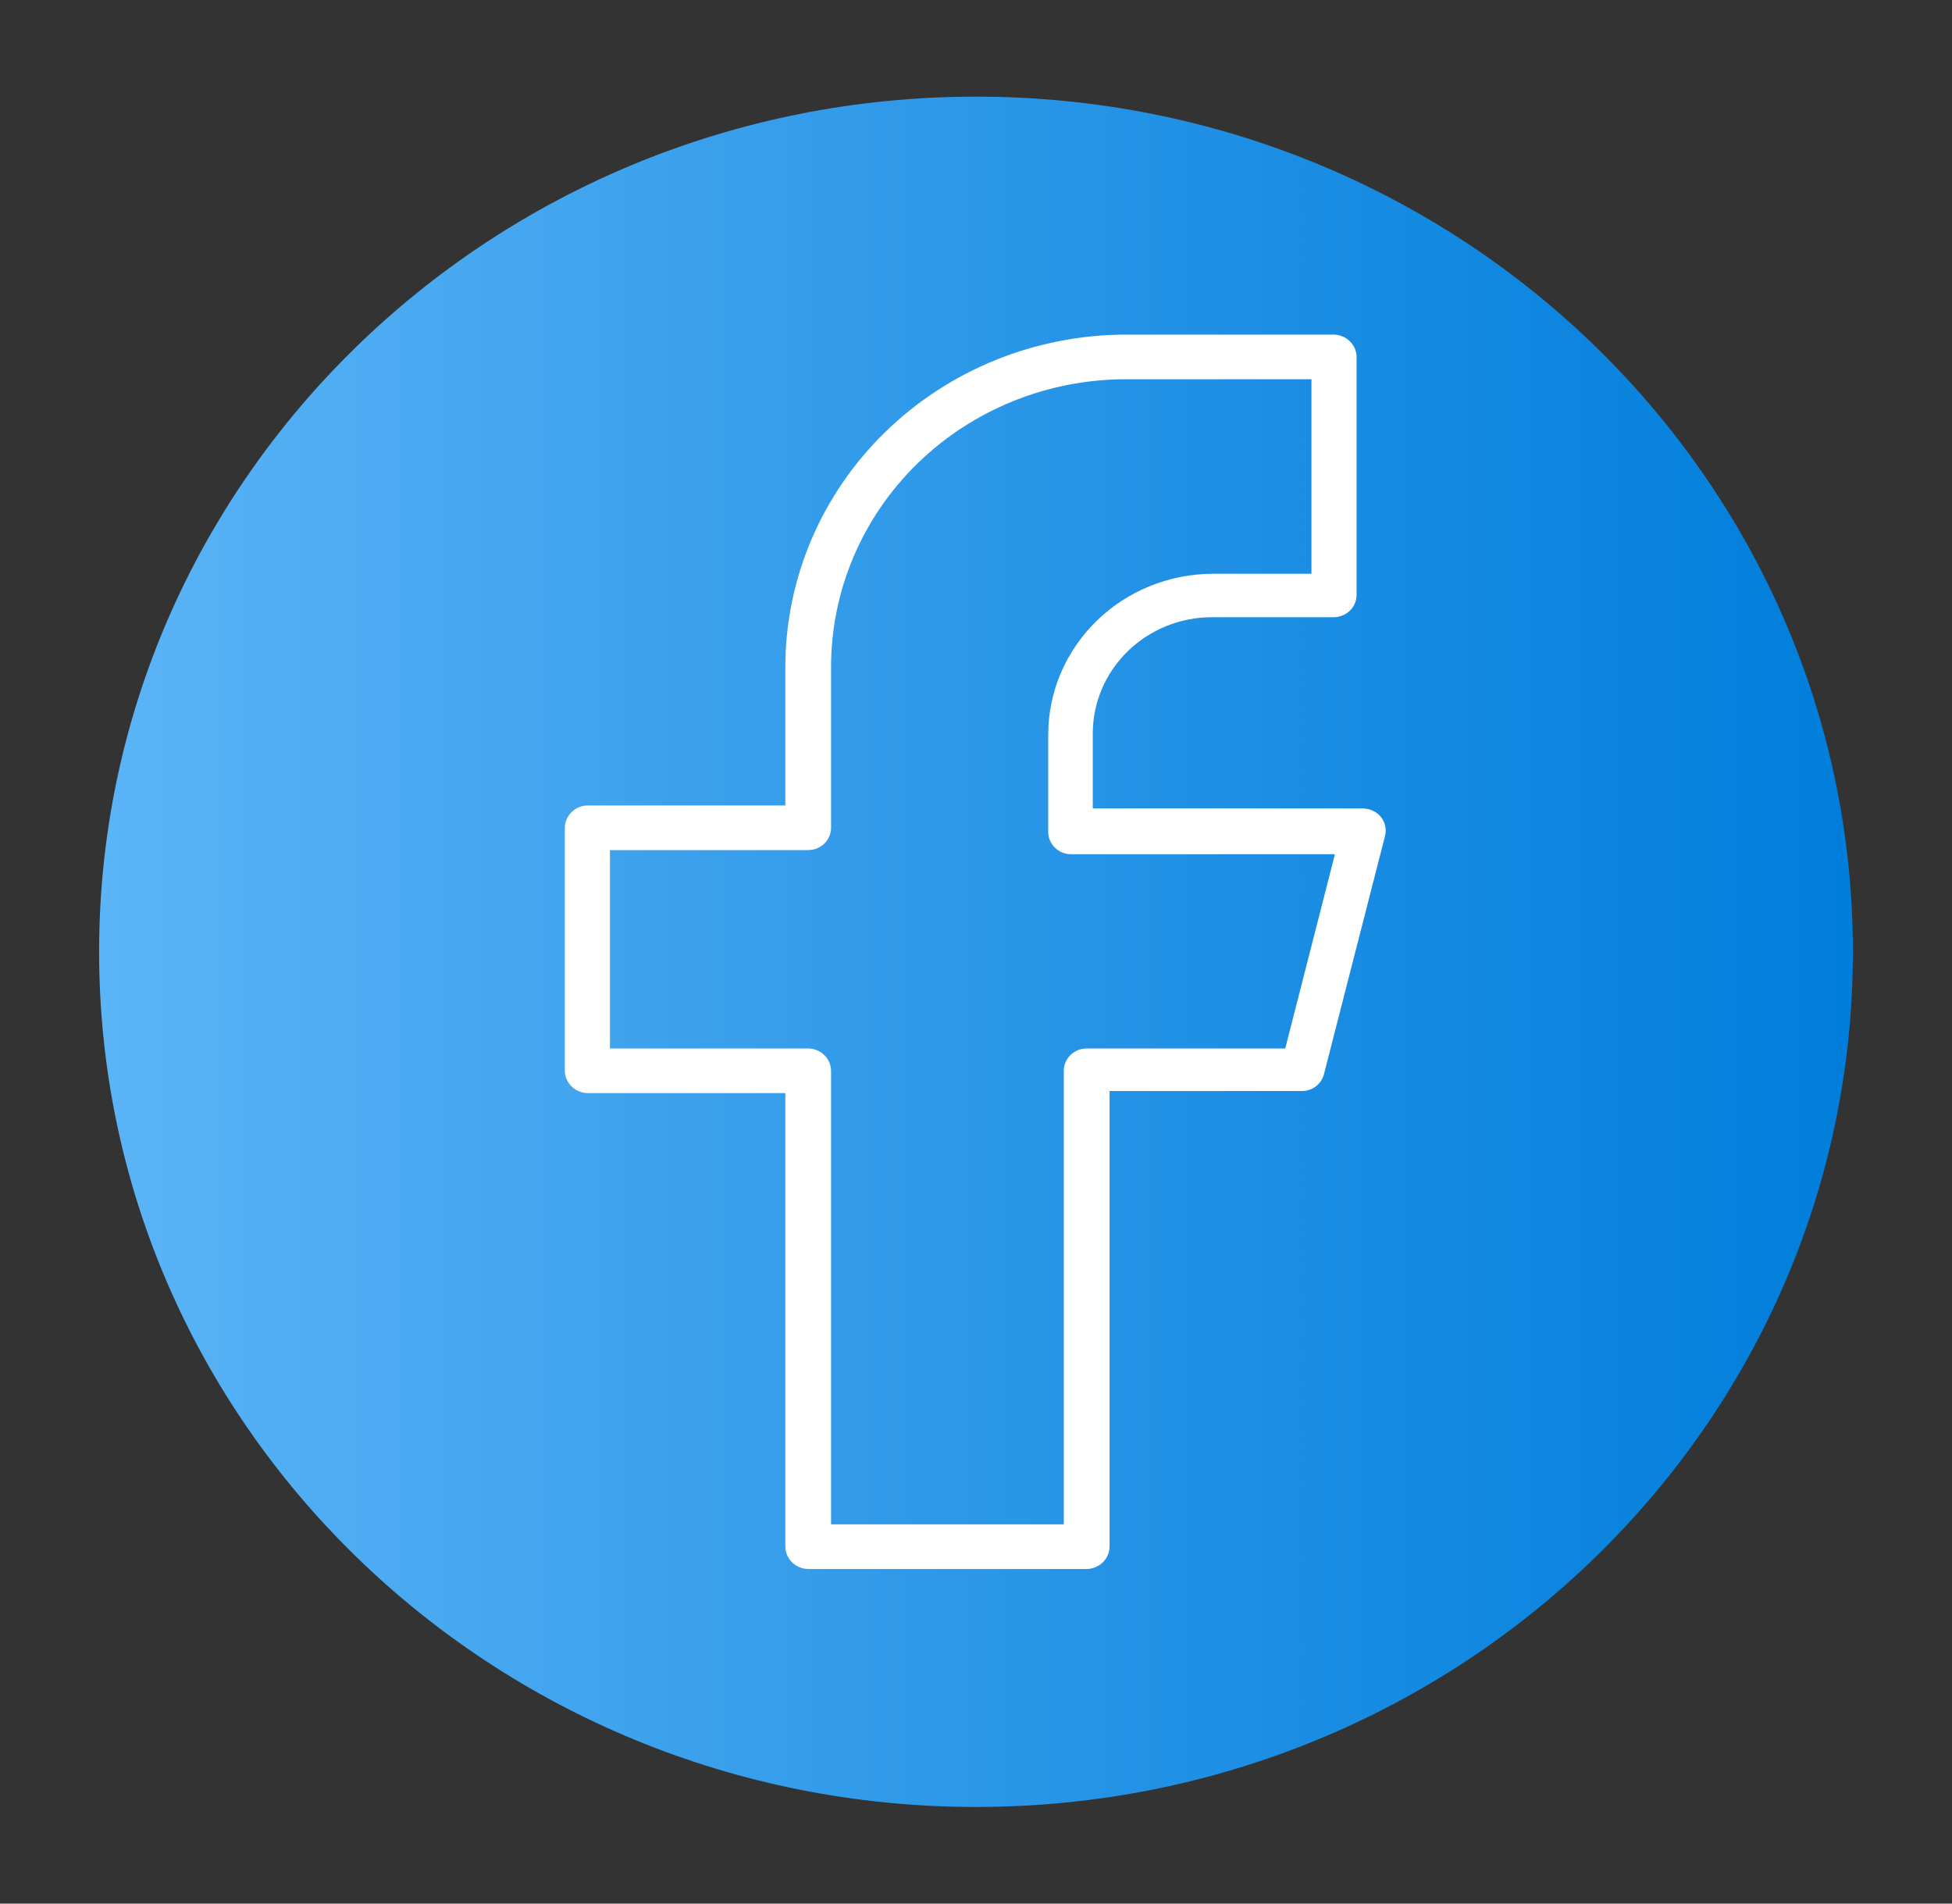
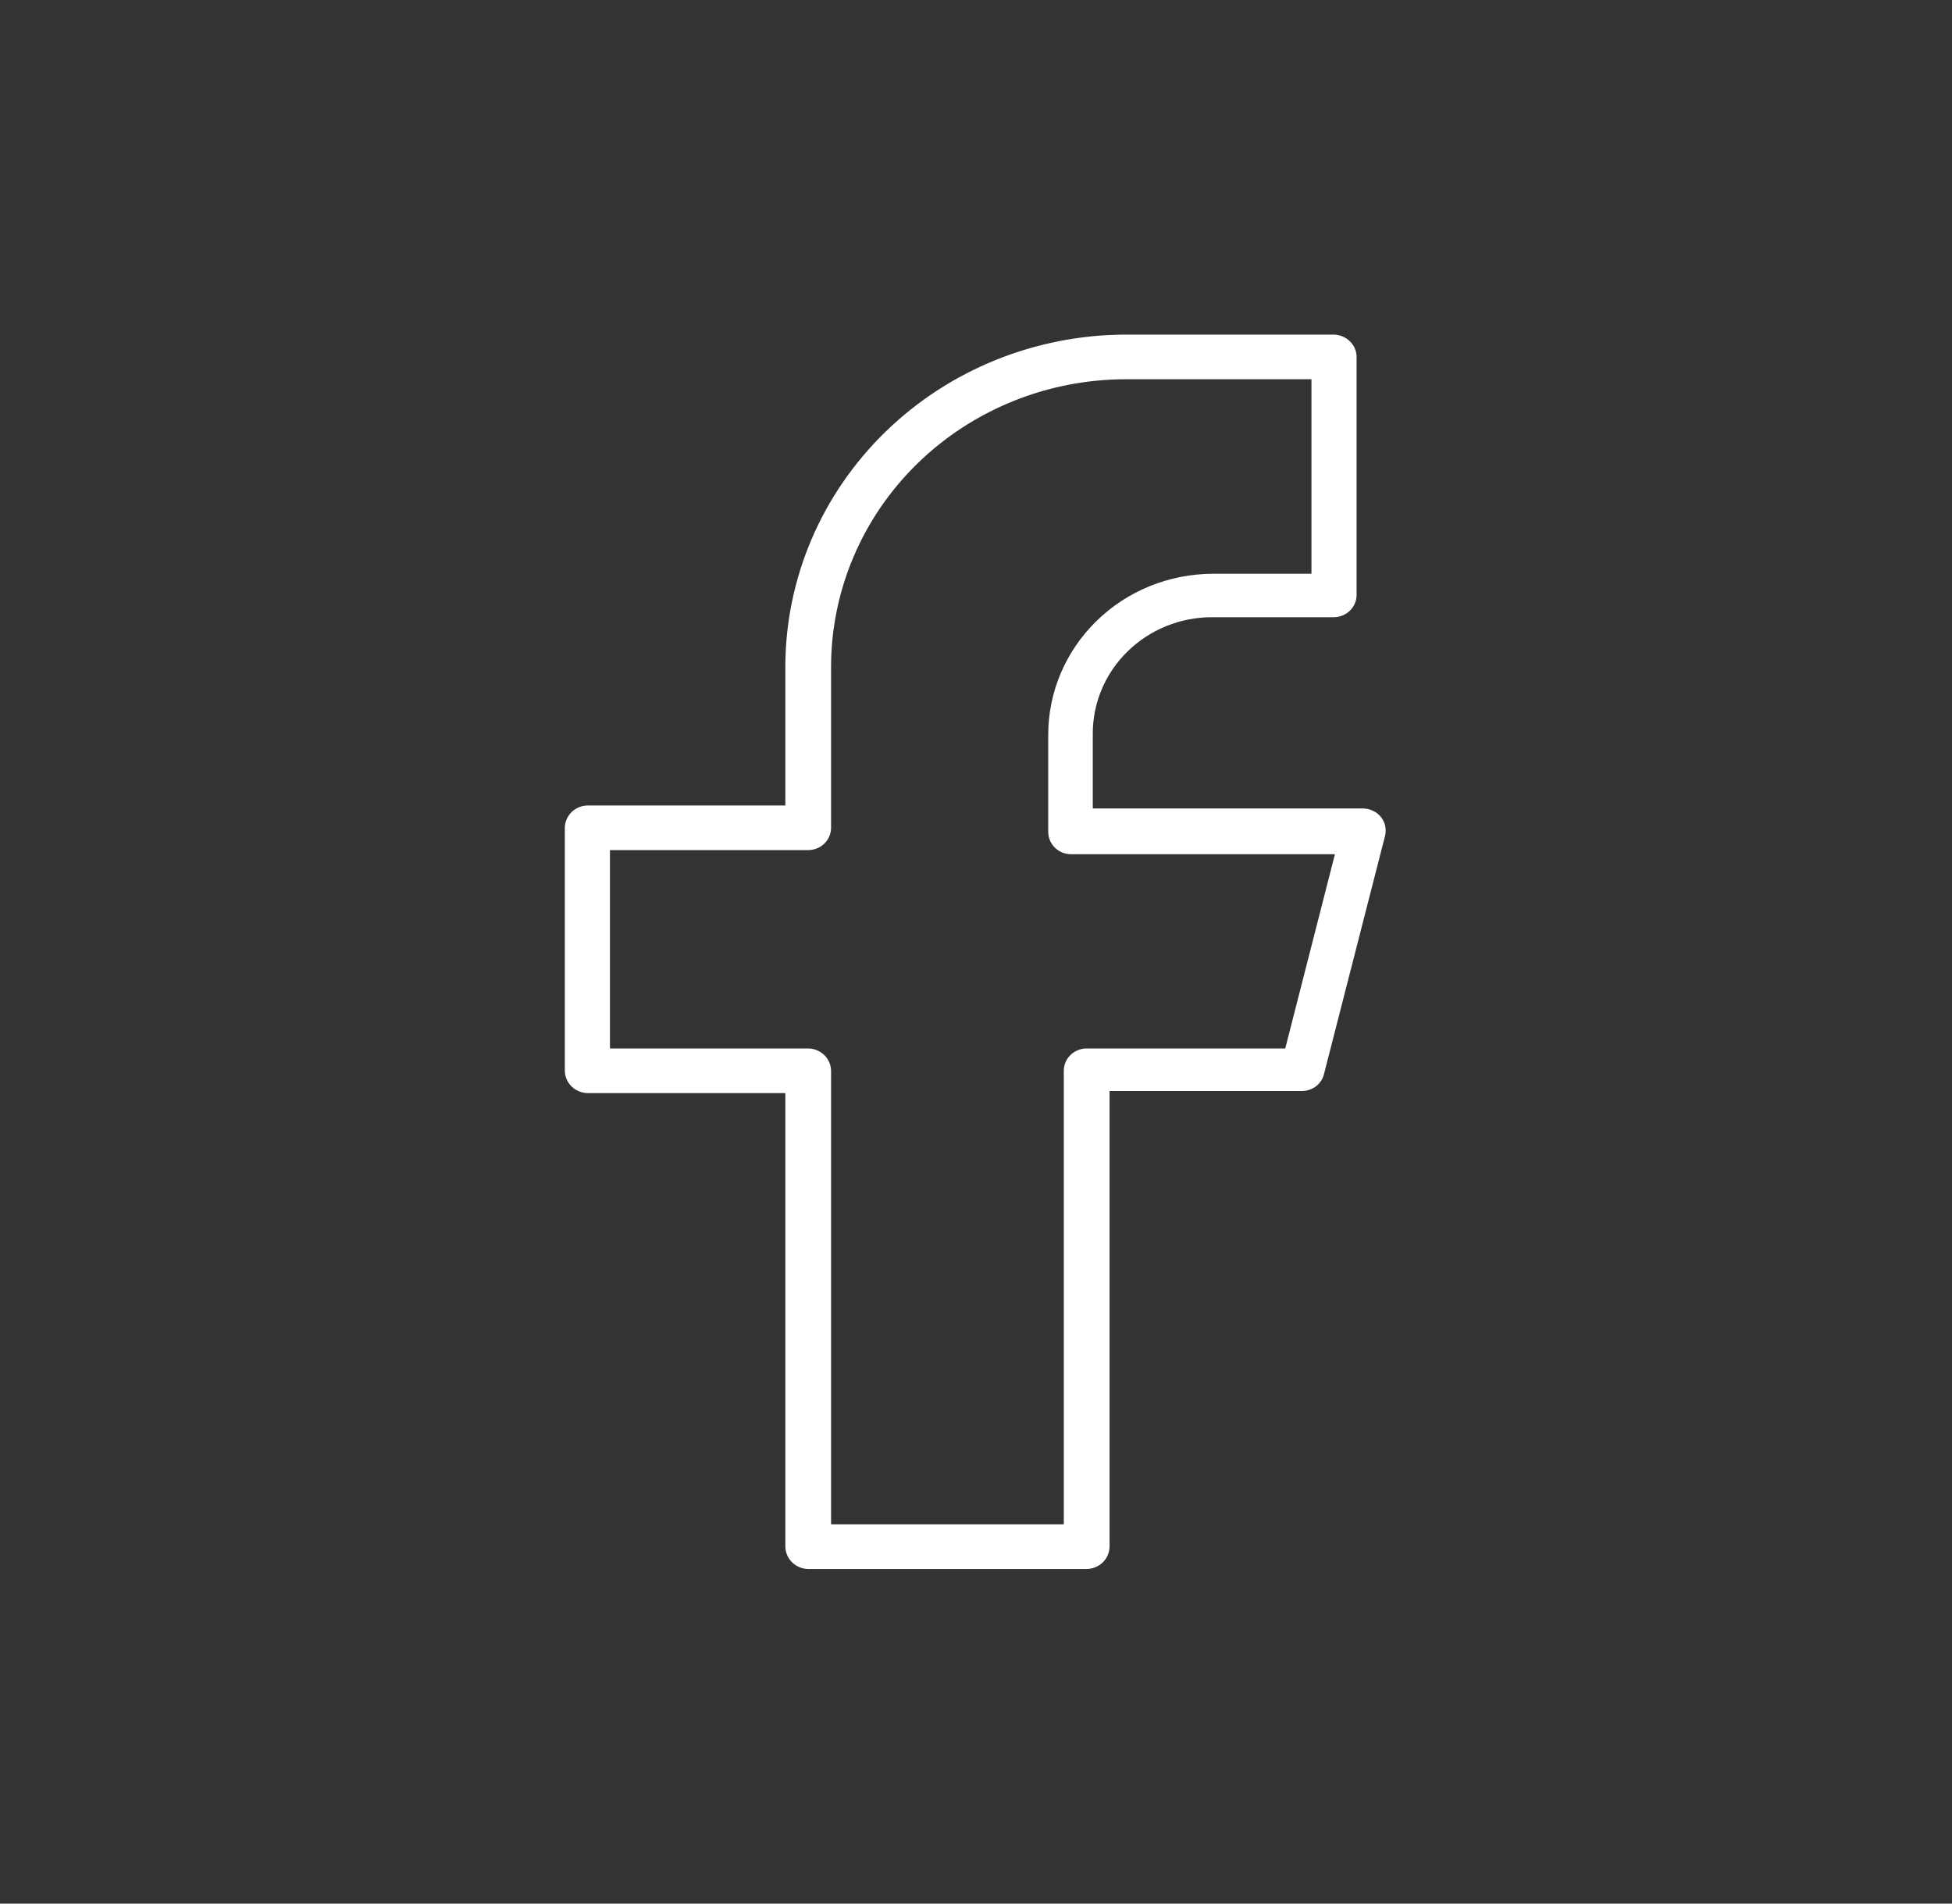
<svg xmlns="http://www.w3.org/2000/svg" width="40" height="39" viewBox="0 0 40 39" fill="none">
  <rect x="0" y="0" width="40" height="39" fill="#333333" stroke="none" />
-   <path d="M20 37.02C29.924 37.02 37.969 29.176 37.969 19.5C37.969 9.824 29.924 1.98 20 1.98C10.076 1.98 2.031 9.824 2.031 19.5C2.031 29.176 10.076 37.02 20 37.02Z" fill="url(#paint0_linear_337_9357)" />
  <path d="M22.268 32.145H16.562C16.438 32.143 16.32 32.094 16.232 32.009C16.145 31.924 16.095 31.808 16.093 31.688V22.395H12.043C11.919 22.393 11.801 22.344 11.713 22.259C11.626 22.174 11.576 22.058 11.574 21.938V16.959C11.576 16.838 11.626 16.723 11.713 16.637C11.801 16.552 11.919 16.503 12.043 16.502H16.093V13.656C16.096 11.853 16.832 10.126 18.14 8.851C19.447 7.576 21.219 6.859 23.068 6.855H27.331C27.454 6.857 27.573 6.906 27.66 6.991C27.748 7.076 27.798 7.192 27.799 7.312V12.188C27.799 12.309 27.75 12.425 27.662 12.511C27.574 12.596 27.455 12.645 27.331 12.645H24.831C24.183 12.646 23.564 12.898 23.107 13.345C22.65 13.791 22.393 14.396 22.393 15.027V16.563H27.93C28.002 16.564 28.071 16.58 28.135 16.611C28.199 16.641 28.255 16.685 28.299 16.739C28.343 16.794 28.372 16.858 28.386 16.925C28.4 16.993 28.398 17.063 28.381 17.13L27.131 22.005C27.107 22.103 27.049 22.192 26.967 22.255C26.886 22.317 26.785 22.352 26.68 22.352H22.737V31.688C22.735 31.808 22.685 31.924 22.598 32.009C22.51 32.094 22.392 32.143 22.268 32.145ZM17.03 31.23H21.799V21.938C21.799 21.816 21.849 21.7 21.936 21.614C22.024 21.529 22.144 21.48 22.268 21.48H26.337L27.355 17.501H21.949C21.825 17.501 21.706 17.453 21.618 17.367C21.53 17.282 21.48 17.165 21.48 17.044V15.052C21.48 14.178 21.836 13.341 22.469 12.723C23.101 12.104 23.96 11.757 24.855 11.755H26.874V7.77H23.068C21.467 7.771 19.933 8.392 18.801 9.495C17.669 10.599 17.032 12.095 17.03 13.656V16.959C17.03 17.08 16.981 17.196 16.893 17.282C16.805 17.368 16.686 17.416 16.562 17.416H12.499V21.48H16.562C16.686 21.482 16.804 21.531 16.891 21.616C16.979 21.701 17.029 21.817 17.03 21.938V31.23Z" fill="white" />
  <defs>
    <linearGradient id="paint0_linear_337_9357" x1="2.031" y1="19.5" x2="37.969" y2="19.5" gradientUnits="userSpaceOnUse">
      <stop stop-color="#5BB4F6" />
      <stop offset="0.61" stop-color="#2191E5" />
      <stop offset="1" stop-color="#007EDB" />
    </linearGradient>
  </defs>
</svg>